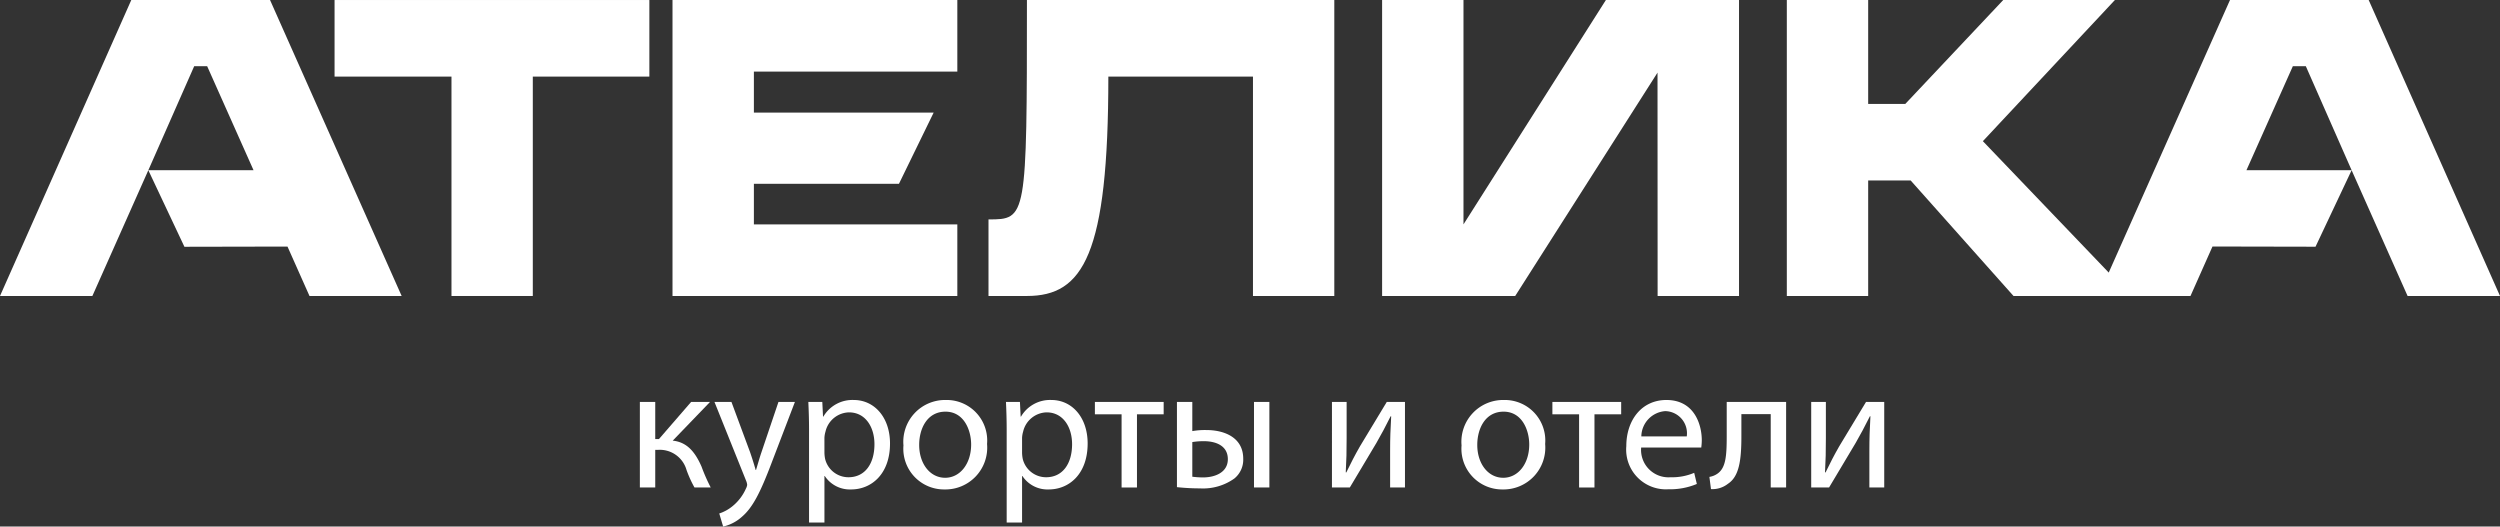
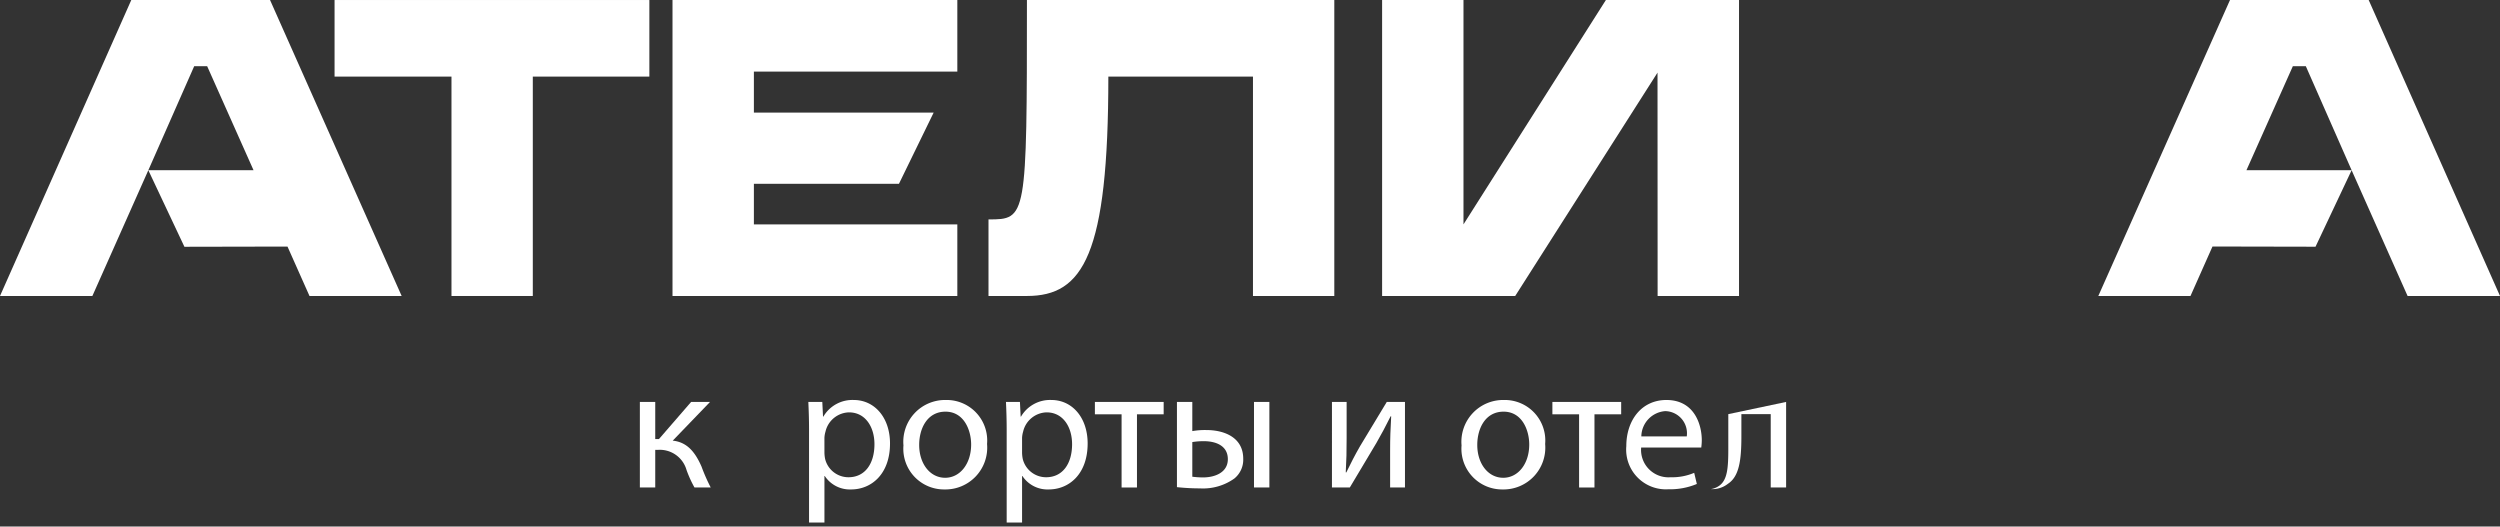
<svg xmlns="http://www.w3.org/2000/svg" viewBox="0 0 212.124 44.679">
  <rect x="0" y="0" width="212.124" height="44.679" fill="#333333" stroke="none" />
  <defs>
    <style>.a,.b{fill:#fff;}.b{fill-rule:evenodd;}</style>
  </defs>
  <title>footer__logo</title>
  <path class="a" d="M55.597,34.104v3.15h.315l2.729-3.15h1.605l-3.165,3.285c1.17.12,1.875.9,2.445,2.205a15.179,15.179,0,0,0,.779,1.77H58.927a9.765,9.765,0,0,1-.675-1.485,2.356,2.356,0,0,0-2.399-1.71h-.256v3.195H54.292V34.104Z" />
-   <path class="a" d="M62.063,34.104l1.59,4.29c.165.48.345,1.05.465,1.485h.03c.135-.435.285-.99.465-1.515l1.439-4.26h1.396l-1.98,5.175c-.944,2.49-1.59,3.765-2.489,4.545a3.581,3.581,0,0,1-1.62.855l-.33-1.11a3.496,3.496,0,0,0,1.155-.645,4.006,4.006,0,0,0,1.109-1.47.935.935,0,0,0,.105-.315,1.164,1.164,0,0,0-.09-.345l-2.686-6.69Z" />
  <path class="a" d="M68.647,36.474c0-.93-.029-1.68-.06-2.37h1.185l.061,1.245h.029a2.854,2.854,0,0,1,2.58-1.41c1.755,0,3.075,1.485,3.075,3.69,0,2.61-1.59,3.9-3.3,3.9a2.547,2.547,0,0,1-2.235-1.14h-.029v3.945H68.647Zm1.306,1.935a2.948,2.948,0,0,0,.06.54,2.037,2.037,0,0,0,1.979,1.545c1.396,0,2.205-1.14,2.205-2.805,0-1.455-.765-2.7-2.16-2.7A2.105,2.105,0,0,0,70.042,36.624a2.143,2.143,0,0,0-.09.54Z" />
  <path class="a" d="M83.752,37.674a3.548,3.548,0,0,1-3.615,3.855,3.451,3.451,0,0,1-3.479-3.735,3.545,3.545,0,0,1,3.6-3.855A3.438,3.438,0,0,1,83.752,37.674Zm-5.76.075c0,1.59.915,2.79,2.204,2.79,1.261,0,2.205-1.185,2.205-2.82,0-1.23-.614-2.79-2.175-2.79C78.667,34.929,77.992,36.369,77.992,37.749Z" />
  <path class="a" d="M85.416,36.474c0-.93-.029-1.68-.06-2.37h1.185l.061,1.245h.029A2.854,2.854,0,0,1,89.211,33.939c1.755,0,3.075,1.485,3.075,3.69,0,2.61-1.59,3.9-3.3,3.9A2.547,2.547,0,0,1,86.751,40.389h-.029v3.945H85.416Zm1.306,1.935a2.948,2.948,0,0,0,.06.54,2.037,2.037,0,0,0,1.979,1.545c1.396,0,2.205-1.14,2.205-2.805,0-1.455-.765-2.7-2.16-2.7A2.105,2.105,0,0,0,86.812,36.624a2.143,2.143,0,0,0-.09.54Z" />
  <path class="a" d="M98.736,34.104v1.05H96.471v6.21H95.166v-6.21H92.901v-1.05Z" />
  <path class="a" d="M101.167,34.104V36.579a6.226,6.226,0,0,1,1.185-.09c1.561,0,3.135.645,3.135,2.43a2.055,2.055,0,0,1-.75,1.68,4.574,4.574,0,0,1-2.925.84,18.063,18.063,0,0,1-1.949-.105v-7.23Zm0,6.345a7.299,7.299,0,0,0,.915.06c1.005,0,2.1-.42,2.1-1.545,0-1.17-1.05-1.53-2.04-1.53a6,6,0,0,0-.975.075Zm6.539-6.345v7.26h-1.305V34.104Z" />
  <path class="a" d="M114.261,34.104V37.164c0,1.155-.015,1.875-.074,2.91l.045.015c.435-.885.689-1.395,1.17-2.235l2.265-3.75H119.211v7.26h-1.26V38.289c0-1.185.029-1.8.09-2.97h-.045c-.465.93-.78,1.515-1.2,2.25-.689,1.125-1.484,2.52-2.265,3.795h-1.515V34.104Z" />
  <path class="a" d="M131.106,37.674a3.548,3.548,0,0,1-3.615,3.855,3.451,3.451,0,0,1-3.479-3.735,3.545,3.545,0,0,1,3.6-3.855A3.438,3.438,0,0,1,131.106,37.674Zm-5.76.075c0,1.59.915,2.79,2.204,2.79,1.261,0,2.205-1.185,2.205-2.82,0-1.23-.614-2.79-2.175-2.79C126.021,34.929,125.346,36.369,125.346,37.749Z" />
  <path class="a" d="M137.556,34.104v1.05H135.29v6.21h-1.305v-6.21h-2.265v-1.05Z" />
  <path class="a" d="M139.251,37.974a2.326,2.326,0,0,0,2.49,2.52,4.775,4.775,0,0,0,2.01-.375l.225.945a5.881,5.881,0,0,1-2.415.45,3.371,3.371,0,0,1-3.569-3.66c0-2.19,1.29-3.915,3.404-3.915,2.37,0,3,2.085,3,3.42a5.062,5.062,0,0,1-.045.615Zm3.87-.945a1.88,1.88,0,0,0-1.83-2.145,2.188,2.188,0,0,0-2.025,2.145Z" />
-   <path class="a" d="M151.551,34.104v7.26h-1.306V35.139h-2.489v1.89c0,2.04-.195,3.405-1.141,4.02a2.116,2.116,0,0,1-1.439.45l-.135-1.035a1.633,1.633,0,0,0,.72-.3c.675-.495.75-1.515.75-3.135v-2.925Z" />
-   <path class="a" d="M154.925,34.104V37.164c0,1.155-.015,1.875-.074,2.91l.045.015c.435-.885.689-1.395,1.17-2.235l2.265-3.75h1.545v7.26H158.615V38.289c0-1.185.029-1.8.09-2.97h-.045c-.465.93-.78,1.515-1.2,2.25-.689,1.125-1.484,2.52-2.265,3.795h-1.515V34.104Z" />
-   <polygon class="b" points="158.514 0.001 151.611 0.001 151.611 25.114 158.514 25.114 158.514 15.315 162.121 15.315 170.846 25.114 180.828 25.114 168.246 11.978 179.449 0.001 169.974 0.001 161.662 8.82 158.514 8.82 158.514 0.001 158.514 0.001" />
+   <path class="a" d="M151.551,34.104v7.26h-1.306V35.139h-2.489v1.89c0,2.04-.195,3.405-1.141,4.02a2.116,2.116,0,0,1-1.439.45a1.633,1.633,0,0,0,.72-.3c.675-.495.75-1.515.75-3.135v-2.925Z" />
  <polygon class="b" points="117.271 0 117.271 25.114 128.564 25.114 140.64 6.162 140.648 25.114 147.555 25.114 147.555 0 136.26 0 124.176 19.038 124.176 17.311 124.176 0 117.271 0 117.271 0" />
  <path class="b" d="M113.215,0H87.135c0,18.581-.031,18.617-3.261,18.617v6.497h3.261c4.769,0,6.908-3.478,6.908-18.617h12.271v18.617h6.901V0Z" />
  <polygon class="b" points="57.062 25.114 81.229 25.114 81.229 19.038 63.967 19.038 63.967 15.593 76.277 15.593 79.221 9.552 63.967 9.552 63.967 6.076 81.229 6.076 81.229 0 57.062 0 57.062 25.114 57.062 25.114" />
  <polygon class="b" points="28.387 6.499 38.308 6.499 38.308 25.114 45.208 25.114 45.208 6.499 55.098 6.499 55.098 0.001 28.387 0.001 28.387 6.499 28.387 6.499" />
  <path class="b" d="M11.14,0,0,25.114H7.838L12.586,14.443l3.062,6.496,8.746-.018,1.867,4.194h7.82L22.912,0Zm6.438,5.618,3.934,8.824-8.926.001,3.891-8.825Z" />
  <path class="b" d="M200.981,0,212.124,25.114h-7.841l-4.749-10.671L196.471,20.934l-8.742-.018-1.867,4.198h-7.821L189.215,0Zm-6.434,5.618-3.936,8.821,8.923.003-3.886-8.825Z" />
</svg>